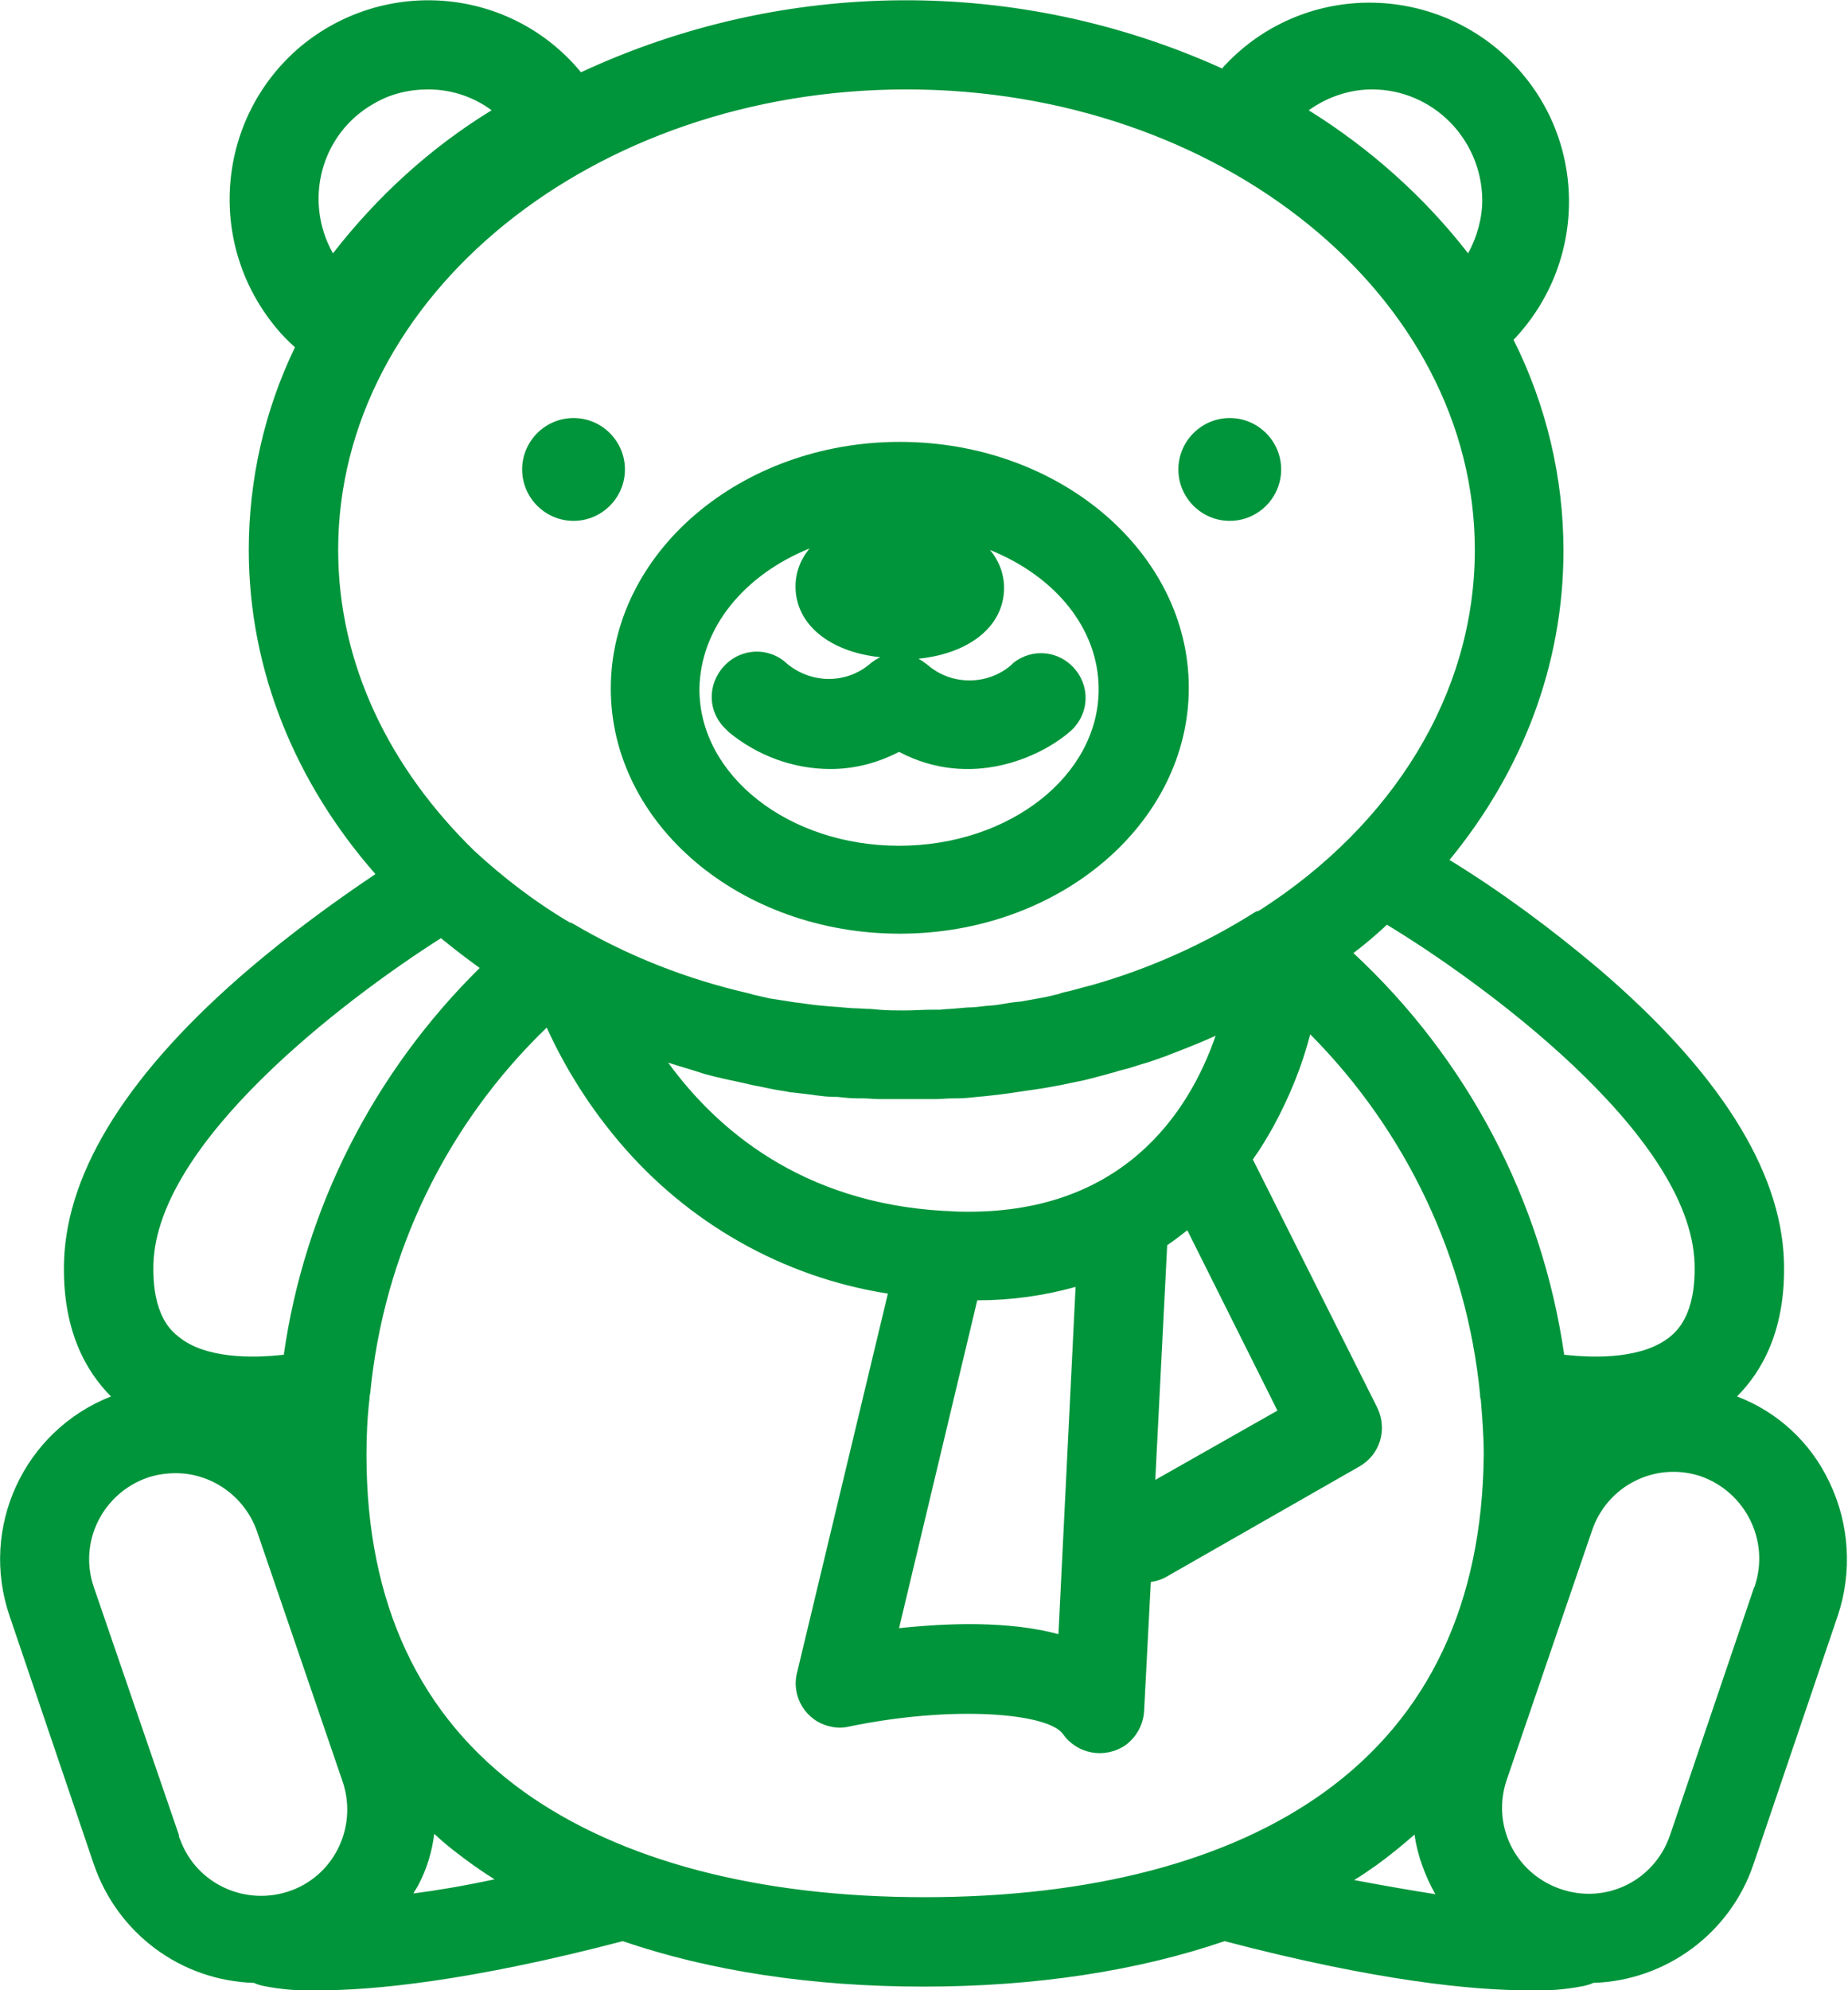
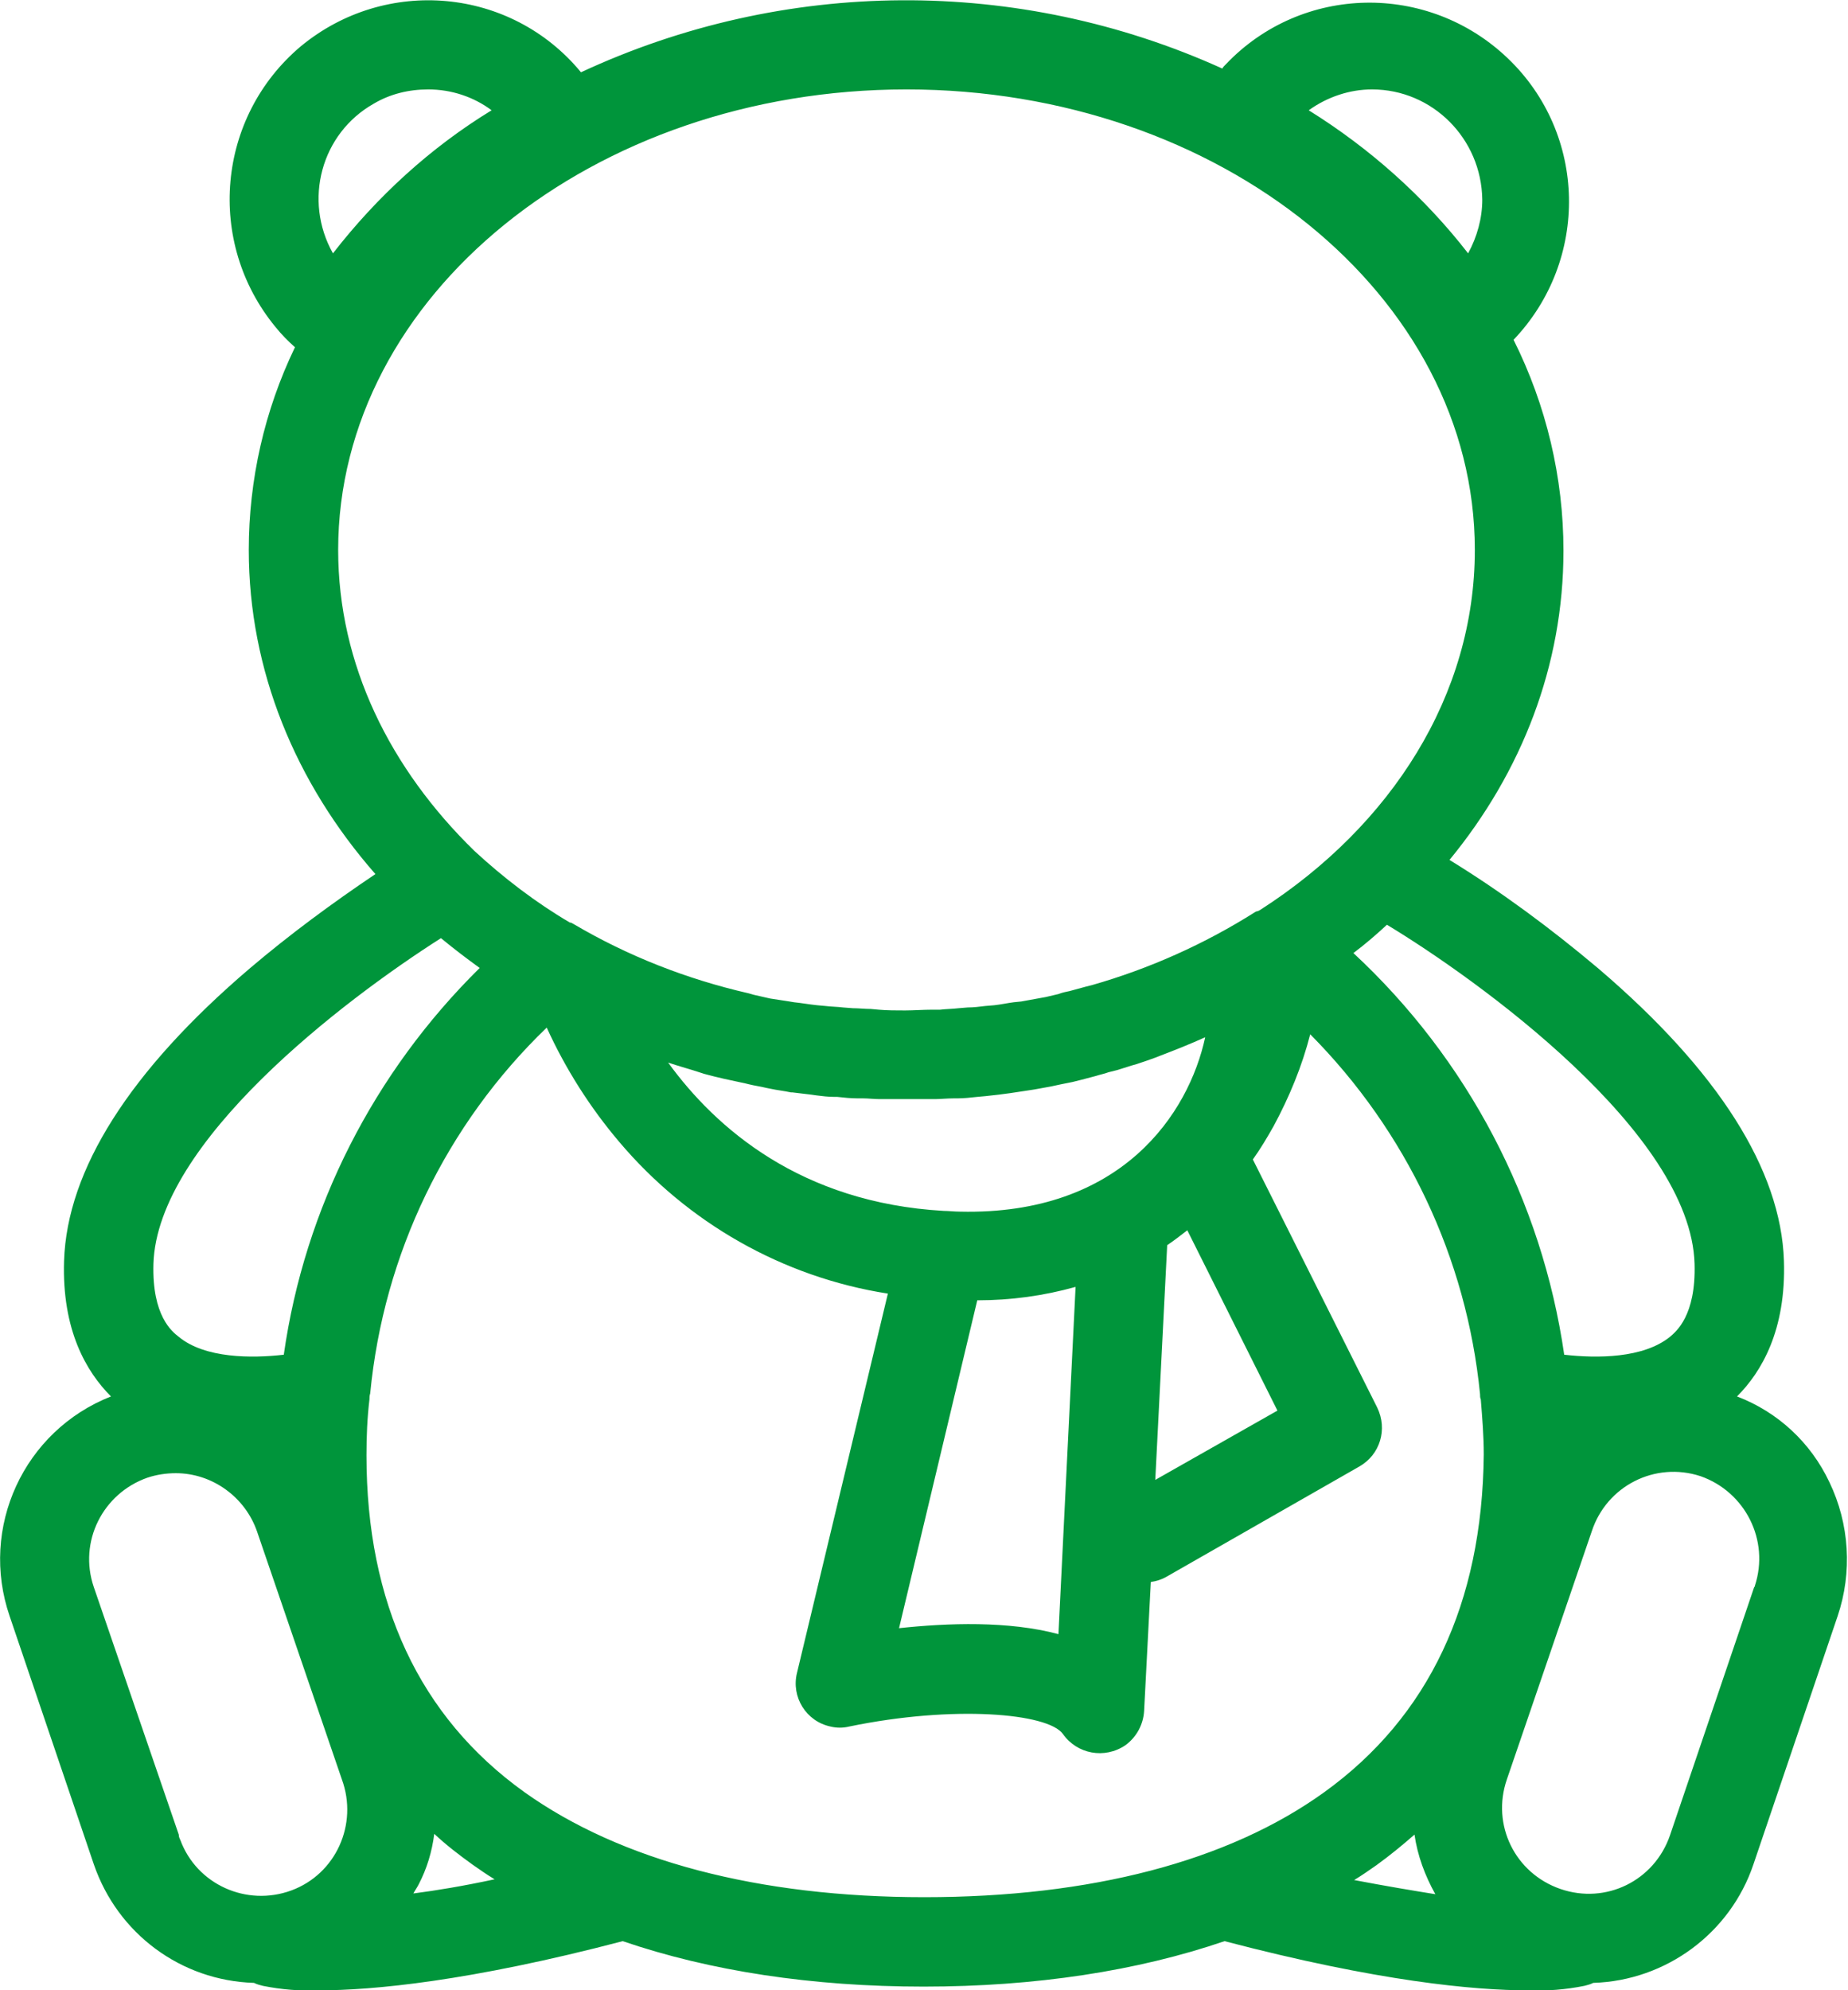
<svg xmlns="http://www.w3.org/2000/svg" version="1.1" id="Camada_1" x="0px" y="0px" viewBox="0 0 248.1 267.1" style="enable-background:new 0 0 248.1 267.1;" xml:space="preserve">
  <style type="text/css">
	.st0{fill:#00953B;}
</style>
  <title>baby</title>
-   <path class="st0" d="M120.8,125.3c21.4,0,38.8-14.8,38.8-33s-17.4-33-38.8-33S82,74.2,82,92.4S99.4,125.3,120.8,125.3z M108.7,73.6  c-1.2,1.4-1.9,3.2-1.9,5.1c0,5.1,4.6,8.8,11.4,9.5c-0.5,0.2-0.9,0.5-1.3,0.8c-3.2,2.8-7.9,2.8-11.2,0.1c-2.4-2.3-6.2-2.2-8.5,0.3  s-2.2,6.2,0.3,8.5c0.1,0.1,0.3,0.3,0.4,0.4c3.8,3.1,8.6,4.9,13.6,4.9c3.2,0,6.3-0.8,9.2-2.3c9.5,5,18.8,0.8,22.8-2.6  c2.6-2.1,3-5.8,0.9-8.4s-5.8-3-8.4-0.9c-0.1,0.1-0.2,0.2-0.3,0.3c-3.2,2.7-8,2.7-11.2-0.1c-0.4-0.3-0.8-0.6-1.2-0.8  c6.9-0.7,11.5-4.4,11.5-9.5c0-1.9-0.7-3.7-1.9-5.1c8.7,3.5,14.6,10.5,14.6,18.7c0,11.6-12,21-26.8,21s-26.8-9.4-26.8-21  C94,84.2,100,77.1,108.7,73.6z" />
-   <path class="st0" d="M77,69.9c3.8,0,6.9-3.1,6.9-6.9s-3.1-6.9-6.9-6.9s-6.9,3.1-6.9,6.9l0,0C70.1,66.8,73.2,69.9,77,69.9z" />
-   <path class="st0" d="M165.1,69.9c3.8,0,6.9-3.1,6.9-6.9c0-3.8-3.1-6.9-6.9-6.9c-3.8,0-6.9,3.1-6.9,6.9l0,0  C158.2,66.8,161.3,69.9,165.1,69.9z" />
-   <path class="st0" d="M233.2,187.4c3.3-3.3,6.6-8.9,6.3-18.2c-0.4-12.2-8.8-25.5-25-39.3c-6.3-5.3-12.9-10.2-19.9-14.5  c9.7-11.8,15.3-26.1,15.3-41.5c0-9.8-2.3-19.5-6.7-28.3c10.2-10.7,9.9-27.6-0.8-37.8s-27.6-9.9-37.8,0.8c-0.2,0.2-0.4,0.4-0.5,0.6  C136.7-3.2,105.3-3,78,9.7C68.6-1.7,51.8-3.2,40.4,6.2C29.1,15.7,27.6,32.5,37,43.9c0.8,1,1.7,1.9,2.6,2.7  c-4.1,8.5-6.2,17.8-6.2,27.2c0,16.2,6.3,31.3,17,43.5c-5.8,3.9-11.5,8.1-16.8,12.6C17.4,143.7,9,157,8.6,169.2  c-0.3,9.3,3,14.9,6.3,18.2C3.2,192-2.8,205,1.3,216.9l11.3,33.3c3.2,9.3,11.7,15.6,21.5,15.9c0.4,0.2,0.8,0.3,1.2,0.4  c2.5,0.5,5,0.7,7.5,0.6c7.2,0,20.2-1.2,40.8-6.6c11.7,4,25.4,6.1,40.4,6.1s28.7-2.1,40.4-6.1c20.6,5.4,33.5,6.6,40.8,6.6  c2.5,0.1,5-0.1,7.5-0.6c0.4-0.1,0.8-0.2,1.2-0.4c9.8-0.3,18.4-6.7,21.5-15.9l11.3-33.3c2-5.9,1.6-12.4-1.1-18  C243.1,193.6,238.7,189.5,233.2,187.4z M227.5,169.6c0.2,7-2.5,9.1-3.3,9.8c-3.6,2.9-9.8,2.9-14.2,2.4c-3-20.7-13-39.7-28.3-53.9  c1.6-1.2,3.1-2.5,4.5-3.8C198.3,131.4,227,152,227.5,169.6z M184.2,12c8.1,0,14.7,6.6,14.8,14.8c0,2.5-0.7,5-1.9,7.2  c-5.9-7.6-13.2-14.1-21.4-19.2C178.2,13,181.2,12,184.2,12z M50.2,13.9c2.2-1.3,4.7-1.9,7.3-1.9c3.1,0,6.1,1,8.5,2.8  c-8.2,5-15.4,11.6-21.3,19.2C40.7,26.9,43.1,17.9,50.2,13.9z M45.4,73.8c0-34.1,34.2-61.8,76.3-61.8S198,39.7,198,73.8  c0,19.5-11.2,37-28.8,48.3c-0.2,0.1-0.3,0.2-0.5,0.2l-0.2,0.1c-6.8,4.3-14.2,7.6-21.9,9.8l-0.8,0.2c-0.7,0.2-1.5,0.4-2.2,0.6  c-0.5,0.1-1,0.2-1.5,0.4l-1.7,0.4c-1.1,0.2-2.2,0.4-3.3,0.6l-1,0.1c-0.8,0.1-1.7,0.3-2.6,0.4l-1.2,0.1c-0.8,0.1-1.6,0.2-2.4,0.2  l-1.2,0.1c-0.8,0.1-1.7,0.1-2.5,0.2h-1.1c-1.2,0-2.4,0.1-3.6,0.1s-2.4,0-3.5-0.1l-1.1-0.1c-0.8,0-1.6-0.1-2.4-0.1l-1.3-0.1  c-0.8-0.1-1.6-0.1-2.4-0.2l-1.1-0.1c-1-0.1-2.1-0.3-3.1-0.4c-0.6-0.1-1.2-0.2-1.9-0.3l-1.3-0.2l-2.2-0.5l-0.7-0.2  c-8.3-1.9-16.2-5-23.5-9.3c-0.2-0.1-0.3-0.2-0.5-0.2c-4.6-2.7-8.9-6-12.8-9.6C52.4,103.2,45.4,89.2,45.4,73.8z M128.9,162.6  L128.9,162.6c-0.8,0-1.5-0.1-2.2-0.1c-19.2-1.1-30.6-11.1-37-19.9c1.5,0.5,3,0.9,4.5,1.4l0.3,0.1c1.8,0.5,3.7,0.9,5.6,1.3l0.4,0.1  c0.8,0.2,1.6,0.3,2.4,0.5l0.5,0.1c0.9,0.2,1.9,0.3,2.8,0.5h0.2c0.8,0.1,1.7,0.2,2.5,0.3l0.7,0.1c0.8,0.1,1.6,0.2,2.4,0.2h0.4  c0.9,0.1,1.8,0.2,2.8,0.2h0.7c0.7,0,1.4,0.1,2.2,0.1h0.8c0.9,0,1.9,0,2.8,0s2,0,3,0h0.8c0.8,0,1.6-0.1,2.5-0.1c0.2,0,0.4,0,0.5,0  c0.9,0,1.8-0.1,2.7-0.2l1.1-0.1l1.8-0.2l1.5-0.2l2-0.3l1.4-0.2l1.3-0.2l2.2-0.4l1.4-0.3l1.5-0.3l1.2-0.3l1.9-0.5  c0.6-0.2,1.2-0.3,1.7-0.5l1.2-0.3l1.9-0.6l0.7-0.2c0.9-0.3,1.8-0.6,2.6-0.9c0.2-0.1,0.3-0.1,0.5-0.2c2.1-0.8,4.1-1.6,6.1-2.5  C159.6,149.4,150.6,163.1,128.9,162.6z M171.5,189.3l-16.4,9.3l1.6-31.5c0.9-0.6,1.8-1.3,2.7-2L171.5,189.3z M144.4,172.7l-2.3,46.6  c-6.7-1.8-14.9-1.5-21.4-0.8l10.5-44C135.7,174.5,140.1,173.9,144.4,172.7z M20.6,169.6c0.5-16.3,25.4-35.3,38.6-43.7  c1.7,1.4,3.4,2.7,5.2,4c-14.2,14-23.5,32.2-26.3,51.9c-4.3,0.5-10.6,0.5-14.1-2.4C23.1,178.7,20.4,176.6,20.6,169.6z M39.1,253.7  c-6,2.2-12.7-0.8-14.9-6.8c-0.1-0.2-0.2-0.4-0.2-0.7L12.6,213c-2.1-6.1,1.2-12.6,7.2-14.7c1.2-0.4,2.5-0.6,3.8-0.6  c4.9,0,9.3,3.2,10.9,7.8l11.4,33.3C48.1,244.8,45.1,251.5,39.1,253.7z M55.5,254.1L55.5,254.1C55.4,254.1,55.4,254.1,55.5,254.1  c0.2-0.4,0.5-0.8,0.7-1.2c1.1-2.1,1.8-4.4,2.1-6.8c1.6,1.5,3.3,2.8,5.1,4.1c1,0.7,2,1.4,3,2C62.2,253.1,58.6,253.7,55.5,254.1  L55.5,254.1z M181.8,252.3c1-0.6,2-1.3,3-2l0,0c1.8-1.3,3.5-2.7,5.1-4.1c0.4,2.8,1.4,5.5,2.8,8C189.6,253.7,186,253.1,181.8,252.3z   M177.8,240.5c-12.9,9.3-31.4,14.1-53.7,14.1s-40.8-4.9-53.7-14.1l0,0c-14.1-10.1-21.2-25.4-21.2-45.2c0-2.5,0.1-5,0.4-7.5  c0-0.2,0-0.5,0.1-0.8c1.8-18.7,10.2-36.1,23.7-49.1c2.5,5.5,5.8,10.7,9.7,15.3c9.2,10.9,22,18.2,36.1,20.4L107,224.5  c-0.8,3.2,1.2,6.5,4.5,7.2c0.8,0.2,1.7,0.2,2.5,0c14-2.9,26.7-1.8,28.7,1c1.9,2.7,5.6,3.4,8.4,1.5c1.5-1.1,2.4-2.8,2.5-4.6l0.9-17.3  c0.7-0.1,1.4-0.3,2.1-0.7l25.9-14.8c2.8-1.6,3.8-5,2.4-7.9l-16.7-33.3c1-1.4,1.9-2.9,2.8-4.5c2.1-3.9,3.8-8,4.9-12.3  c12.9,13,21,30,22.8,48.3c0,0.2,0,0.5,0.1,0.7c0.2,2.5,0.4,4.9,0.4,7.4C199,215.2,191.8,230.4,177.8,240.5z M235.6,212.8  c0,0.1,0,0.1-0.1,0.2l-11.3,33.3c-2.1,6.1-8.6,9.3-14.7,7.2c-6.1-2.1-9.3-8.6-7.2-14.7l11.4-33.3c2-6.1,8.5-9.4,14.6-7.4  C234.3,200.2,237.6,206.7,235.6,212.8z" />
+   <path class="st0" d="M233.2,187.4c3.3-3.3,6.6-8.9,6.3-18.2c-0.4-12.2-8.8-25.5-25-39.3c-6.3-5.3-12.9-10.2-19.9-14.5  c9.7-11.8,15.3-26.1,15.3-41.5c0-9.8-2.3-19.5-6.7-28.3c10.2-10.7,9.9-27.6-0.8-37.8s-27.6-9.9-37.8,0.8c-0.2,0.2-0.4,0.4-0.5,0.6  C136.7-3.2,105.3-3,78,9.7C68.6-1.7,51.8-3.2,40.4,6.2C29.1,15.7,27.6,32.5,37,43.9c0.8,1,1.7,1.9,2.6,2.7  c-4.1,8.5-6.2,17.8-6.2,27.2c0,16.2,6.3,31.3,17,43.5c-5.8,3.9-11.5,8.1-16.8,12.6C17.4,143.7,9,157,8.6,169.2  c-0.3,9.3,3,14.9,6.3,18.2C3.2,192-2.8,205,1.3,216.9l11.3,33.3c3.2,9.3,11.7,15.6,21.5,15.9c0.4,0.2,0.8,0.3,1.2,0.4  c2.5,0.5,5,0.7,7.5,0.6c7.2,0,20.2-1.2,40.8-6.6c11.7,4,25.4,6.1,40.4,6.1s28.7-2.1,40.4-6.1c20.6,5.4,33.5,6.6,40.8,6.6  c2.5,0.1,5-0.1,7.5-0.6c0.4-0.1,0.8-0.2,1.2-0.4c9.8-0.3,18.4-6.7,21.5-15.9l11.3-33.3c2-5.9,1.6-12.4-1.1-18  C243.1,193.6,238.7,189.5,233.2,187.4z M227.5,169.6c0.2,7-2.5,9.1-3.3,9.8c-3.6,2.9-9.8,2.9-14.2,2.4c-3-20.7-13-39.7-28.3-53.9  c1.6-1.2,3.1-2.5,4.5-3.8C198.3,131.4,227,152,227.5,169.6z M184.2,12c8.1,0,14.7,6.6,14.8,14.8c0,2.5-0.7,5-1.9,7.2  c-5.9-7.6-13.2-14.1-21.4-19.2C178.2,13,181.2,12,184.2,12z M50.2,13.9c2.2-1.3,4.7-1.9,7.3-1.9c3.1,0,6.1,1,8.5,2.8  c-8.2,5-15.4,11.6-21.3,19.2C40.7,26.9,43.1,17.9,50.2,13.9z M45.4,73.8c0-34.1,34.2-61.8,76.3-61.8S198,39.7,198,73.8  c0,19.5-11.2,37-28.8,48.3c-0.2,0.1-0.3,0.2-0.5,0.2l-0.2,0.1c-6.8,4.3-14.2,7.6-21.9,9.8l-0.8,0.2c-0.7,0.2-1.5,0.4-2.2,0.6  c-0.5,0.1-1,0.2-1.5,0.4l-1.7,0.4c-1.1,0.2-2.2,0.4-3.3,0.6l-1,0.1c-0.8,0.1-1.7,0.3-2.6,0.4l-1.2,0.1c-0.8,0.1-1.6,0.2-2.4,0.2  l-1.2,0.1c-0.8,0.1-1.7,0.1-2.5,0.2h-1.1c-1.2,0-2.4,0.1-3.6,0.1s-2.4,0-3.5-0.1l-1.1-0.1c-0.8,0-1.6-0.1-2.4-0.1l-1.3-0.1  c-0.8-0.1-1.6-0.1-2.4-0.2l-1.1-0.1c-1-0.1-2.1-0.3-3.1-0.4c-0.6-0.1-1.2-0.2-1.9-0.3l-1.3-0.2l-2.2-0.5l-0.7-0.2  c-8.3-1.9-16.2-5-23.5-9.3c-0.2-0.1-0.3-0.2-0.5-0.2c-4.6-2.7-8.9-6-12.8-9.6C52.4,103.2,45.4,89.2,45.4,73.8z M128.9,162.6  L128.9,162.6c-0.8,0-1.5-0.1-2.2-0.1c-19.2-1.1-30.6-11.1-37-19.9c1.5,0.5,3,0.9,4.5,1.4l0.3,0.1c1.8,0.5,3.7,0.9,5.6,1.3l0.4,0.1  c0.8,0.2,1.6,0.3,2.4,0.5l0.5,0.1c0.9,0.2,1.9,0.3,2.8,0.5h0.2c0.8,0.1,1.7,0.2,2.5,0.3l0.7,0.1c0.8,0.1,1.6,0.2,2.4,0.2h0.4  c0.9,0.1,1.8,0.2,2.8,0.2h0.7c0.7,0,1.4,0.1,2.2,0.1h0.8c0.9,0,1.9,0,2.8,0s2,0,3,0h0.8c0.8,0,1.6-0.1,2.5-0.1c0.2,0,0.4,0,0.5,0  c0.9,0,1.8-0.1,2.7-0.2l1.1-0.1l1.8-0.2l1.5-0.2l2-0.3l1.3-0.2l2.2-0.4l1.4-0.3l1.5-0.3l1.2-0.3l1.9-0.5  c0.6-0.2,1.2-0.3,1.7-0.5l1.2-0.3l1.9-0.6l0.7-0.2c0.9-0.3,1.8-0.6,2.6-0.9c0.2-0.1,0.3-0.1,0.5-0.2c2.1-0.8,4.1-1.6,6.1-2.5  C159.6,149.4,150.6,163.1,128.9,162.6z M171.5,189.3l-16.4,9.3l1.6-31.5c0.9-0.6,1.8-1.3,2.7-2L171.5,189.3z M144.4,172.7l-2.3,46.6  c-6.7-1.8-14.9-1.5-21.4-0.8l10.5-44C135.7,174.5,140.1,173.9,144.4,172.7z M20.6,169.6c0.5-16.3,25.4-35.3,38.6-43.7  c1.7,1.4,3.4,2.7,5.2,4c-14.2,14-23.5,32.2-26.3,51.9c-4.3,0.5-10.6,0.5-14.1-2.4C23.1,178.7,20.4,176.6,20.6,169.6z M39.1,253.7  c-6,2.2-12.7-0.8-14.9-6.8c-0.1-0.2-0.2-0.4-0.2-0.7L12.6,213c-2.1-6.1,1.2-12.6,7.2-14.7c1.2-0.4,2.5-0.6,3.8-0.6  c4.9,0,9.3,3.2,10.9,7.8l11.4,33.3C48.1,244.8,45.1,251.5,39.1,253.7z M55.5,254.1L55.5,254.1C55.4,254.1,55.4,254.1,55.5,254.1  c0.2-0.4,0.5-0.8,0.7-1.2c1.1-2.1,1.8-4.4,2.1-6.8c1.6,1.5,3.3,2.8,5.1,4.1c1,0.7,2,1.4,3,2C62.2,253.1,58.6,253.7,55.5,254.1  L55.5,254.1z M181.8,252.3c1-0.6,2-1.3,3-2l0,0c1.8-1.3,3.5-2.7,5.1-4.1c0.4,2.8,1.4,5.5,2.8,8C189.6,253.7,186,253.1,181.8,252.3z   M177.8,240.5c-12.9,9.3-31.4,14.1-53.7,14.1s-40.8-4.9-53.7-14.1l0,0c-14.1-10.1-21.2-25.4-21.2-45.2c0-2.5,0.1-5,0.4-7.5  c0-0.2,0-0.5,0.1-0.8c1.8-18.7,10.2-36.1,23.7-49.1c2.5,5.5,5.8,10.7,9.7,15.3c9.2,10.9,22,18.2,36.1,20.4L107,224.5  c-0.8,3.2,1.2,6.5,4.5,7.2c0.8,0.2,1.7,0.2,2.5,0c14-2.9,26.7-1.8,28.7,1c1.9,2.7,5.6,3.4,8.4,1.5c1.5-1.1,2.4-2.8,2.5-4.6l0.9-17.3  c0.7-0.1,1.4-0.3,2.1-0.7l25.9-14.8c2.8-1.6,3.8-5,2.4-7.9l-16.7-33.3c1-1.4,1.9-2.9,2.8-4.5c2.1-3.9,3.8-8,4.9-12.3  c12.9,13,21,30,22.8,48.3c0,0.2,0,0.5,0.1,0.7c0.2,2.5,0.4,4.9,0.4,7.4C199,215.2,191.8,230.4,177.8,240.5z M235.6,212.8  c0,0.1,0,0.1-0.1,0.2l-11.3,33.3c-2.1,6.1-8.6,9.3-14.7,7.2c-6.1-2.1-9.3-8.6-7.2-14.7l11.4-33.3c2-6.1,8.5-9.4,14.6-7.4  C234.3,200.2,237.6,206.7,235.6,212.8z" />
</svg>